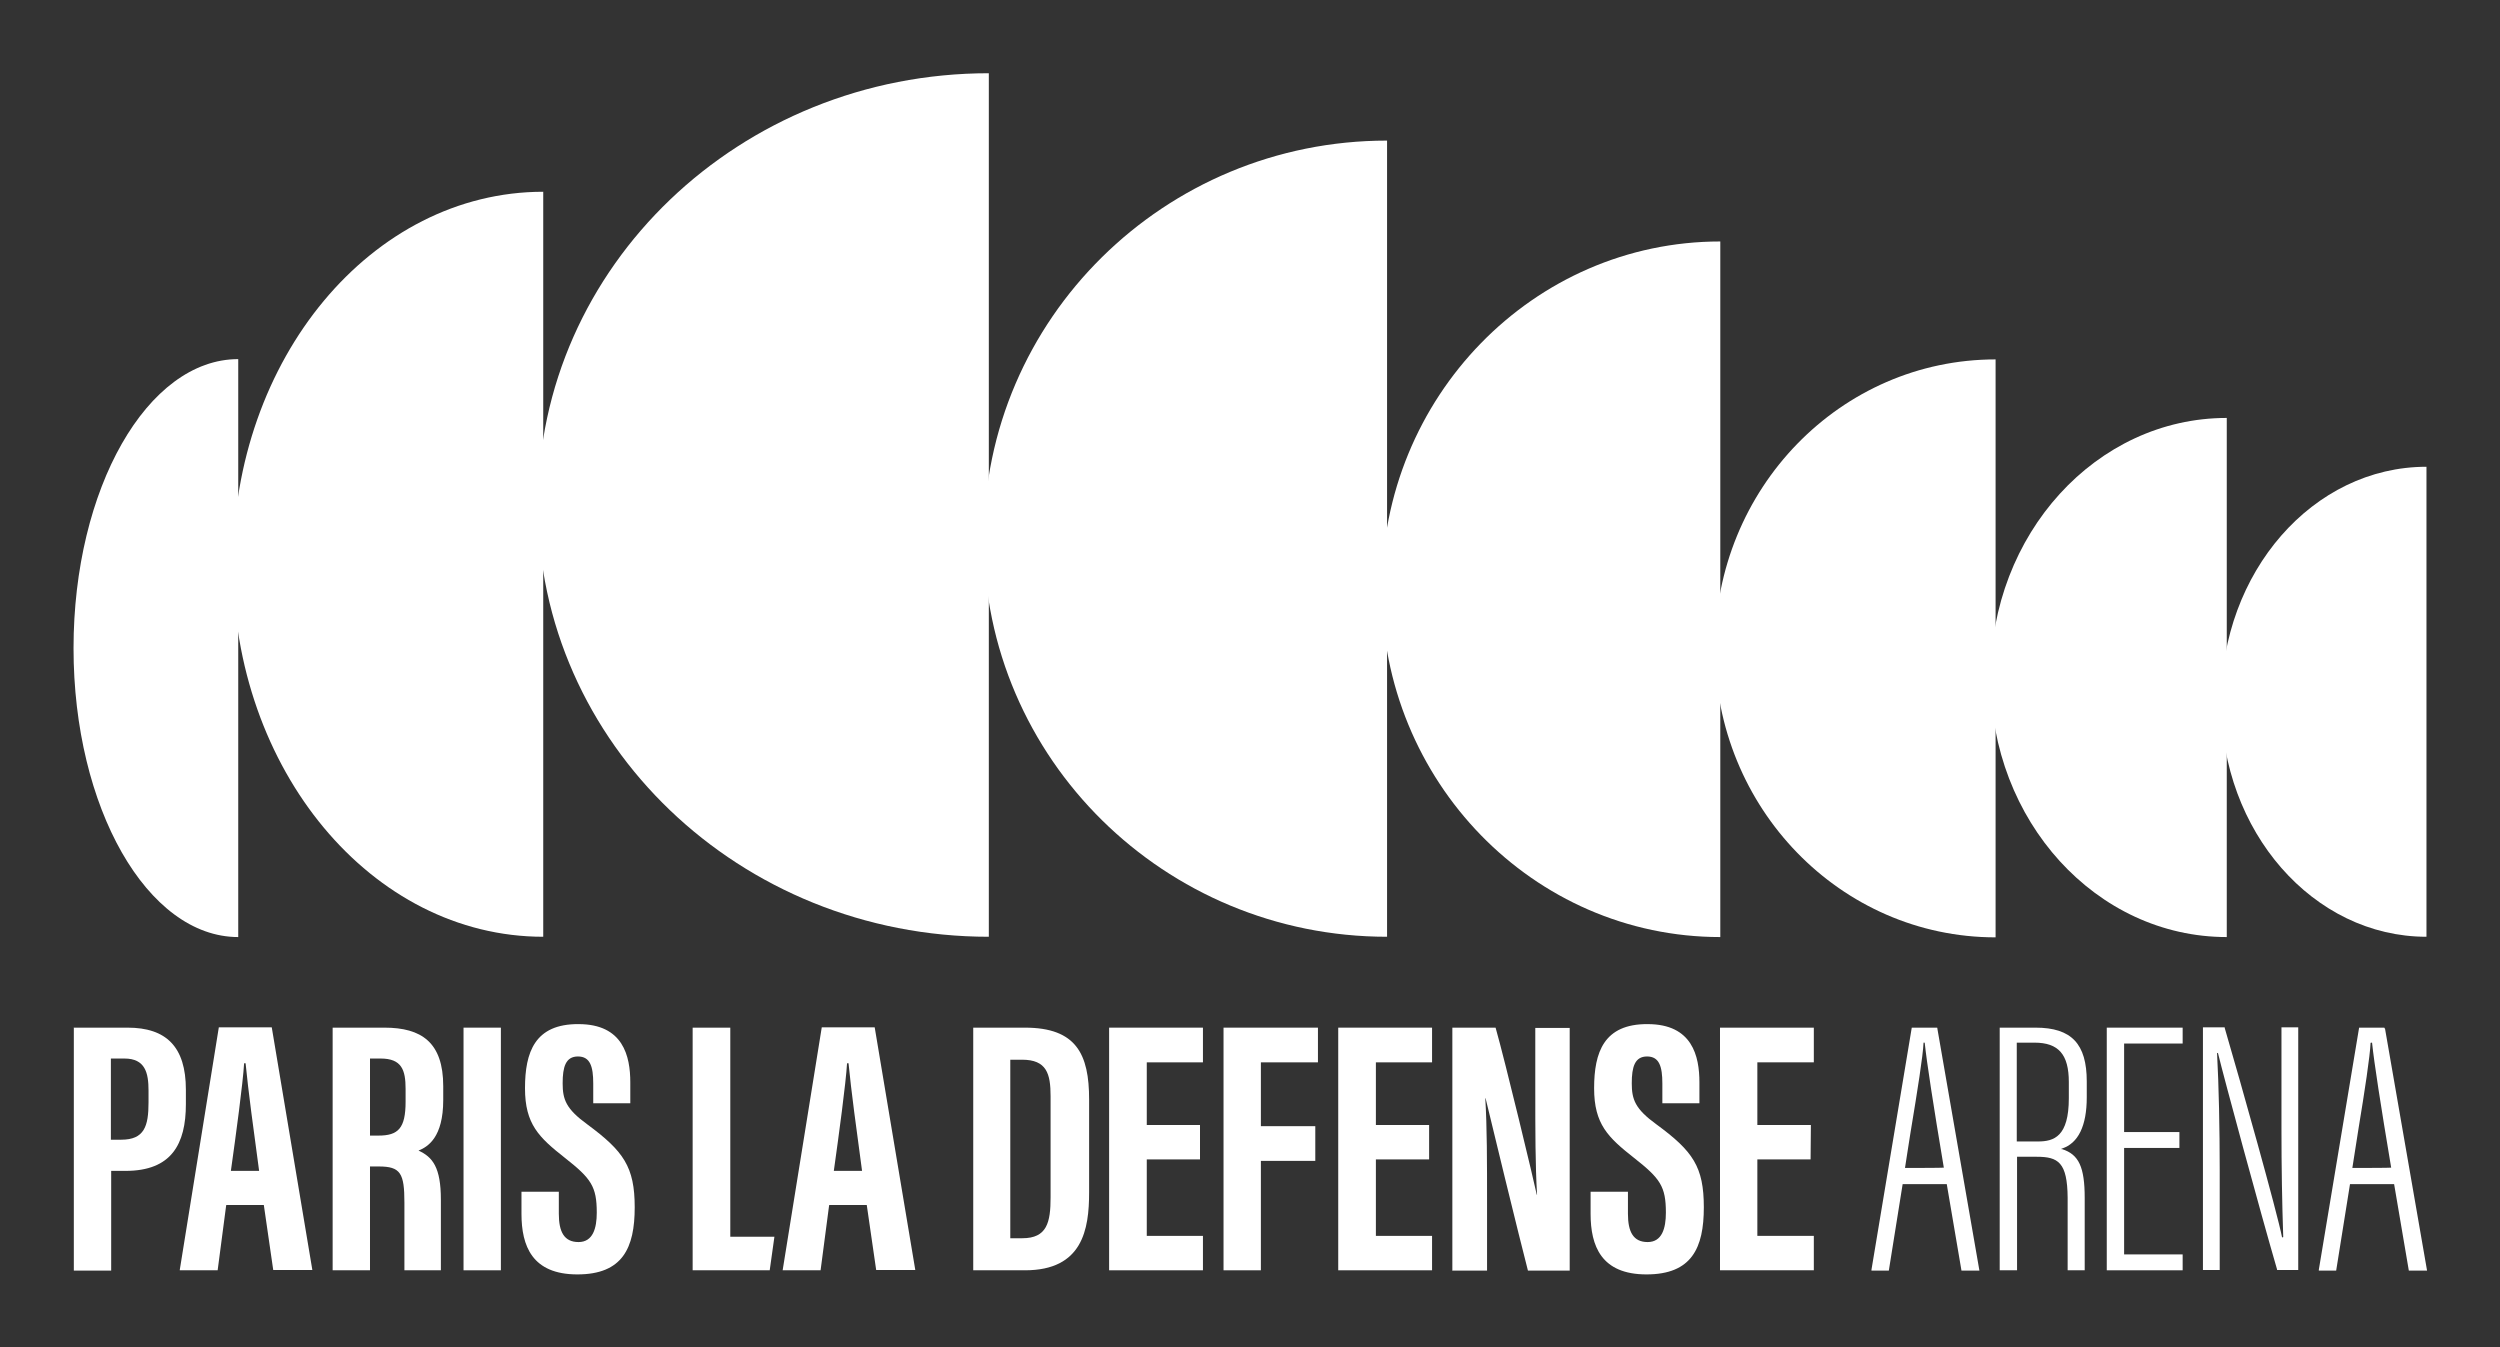
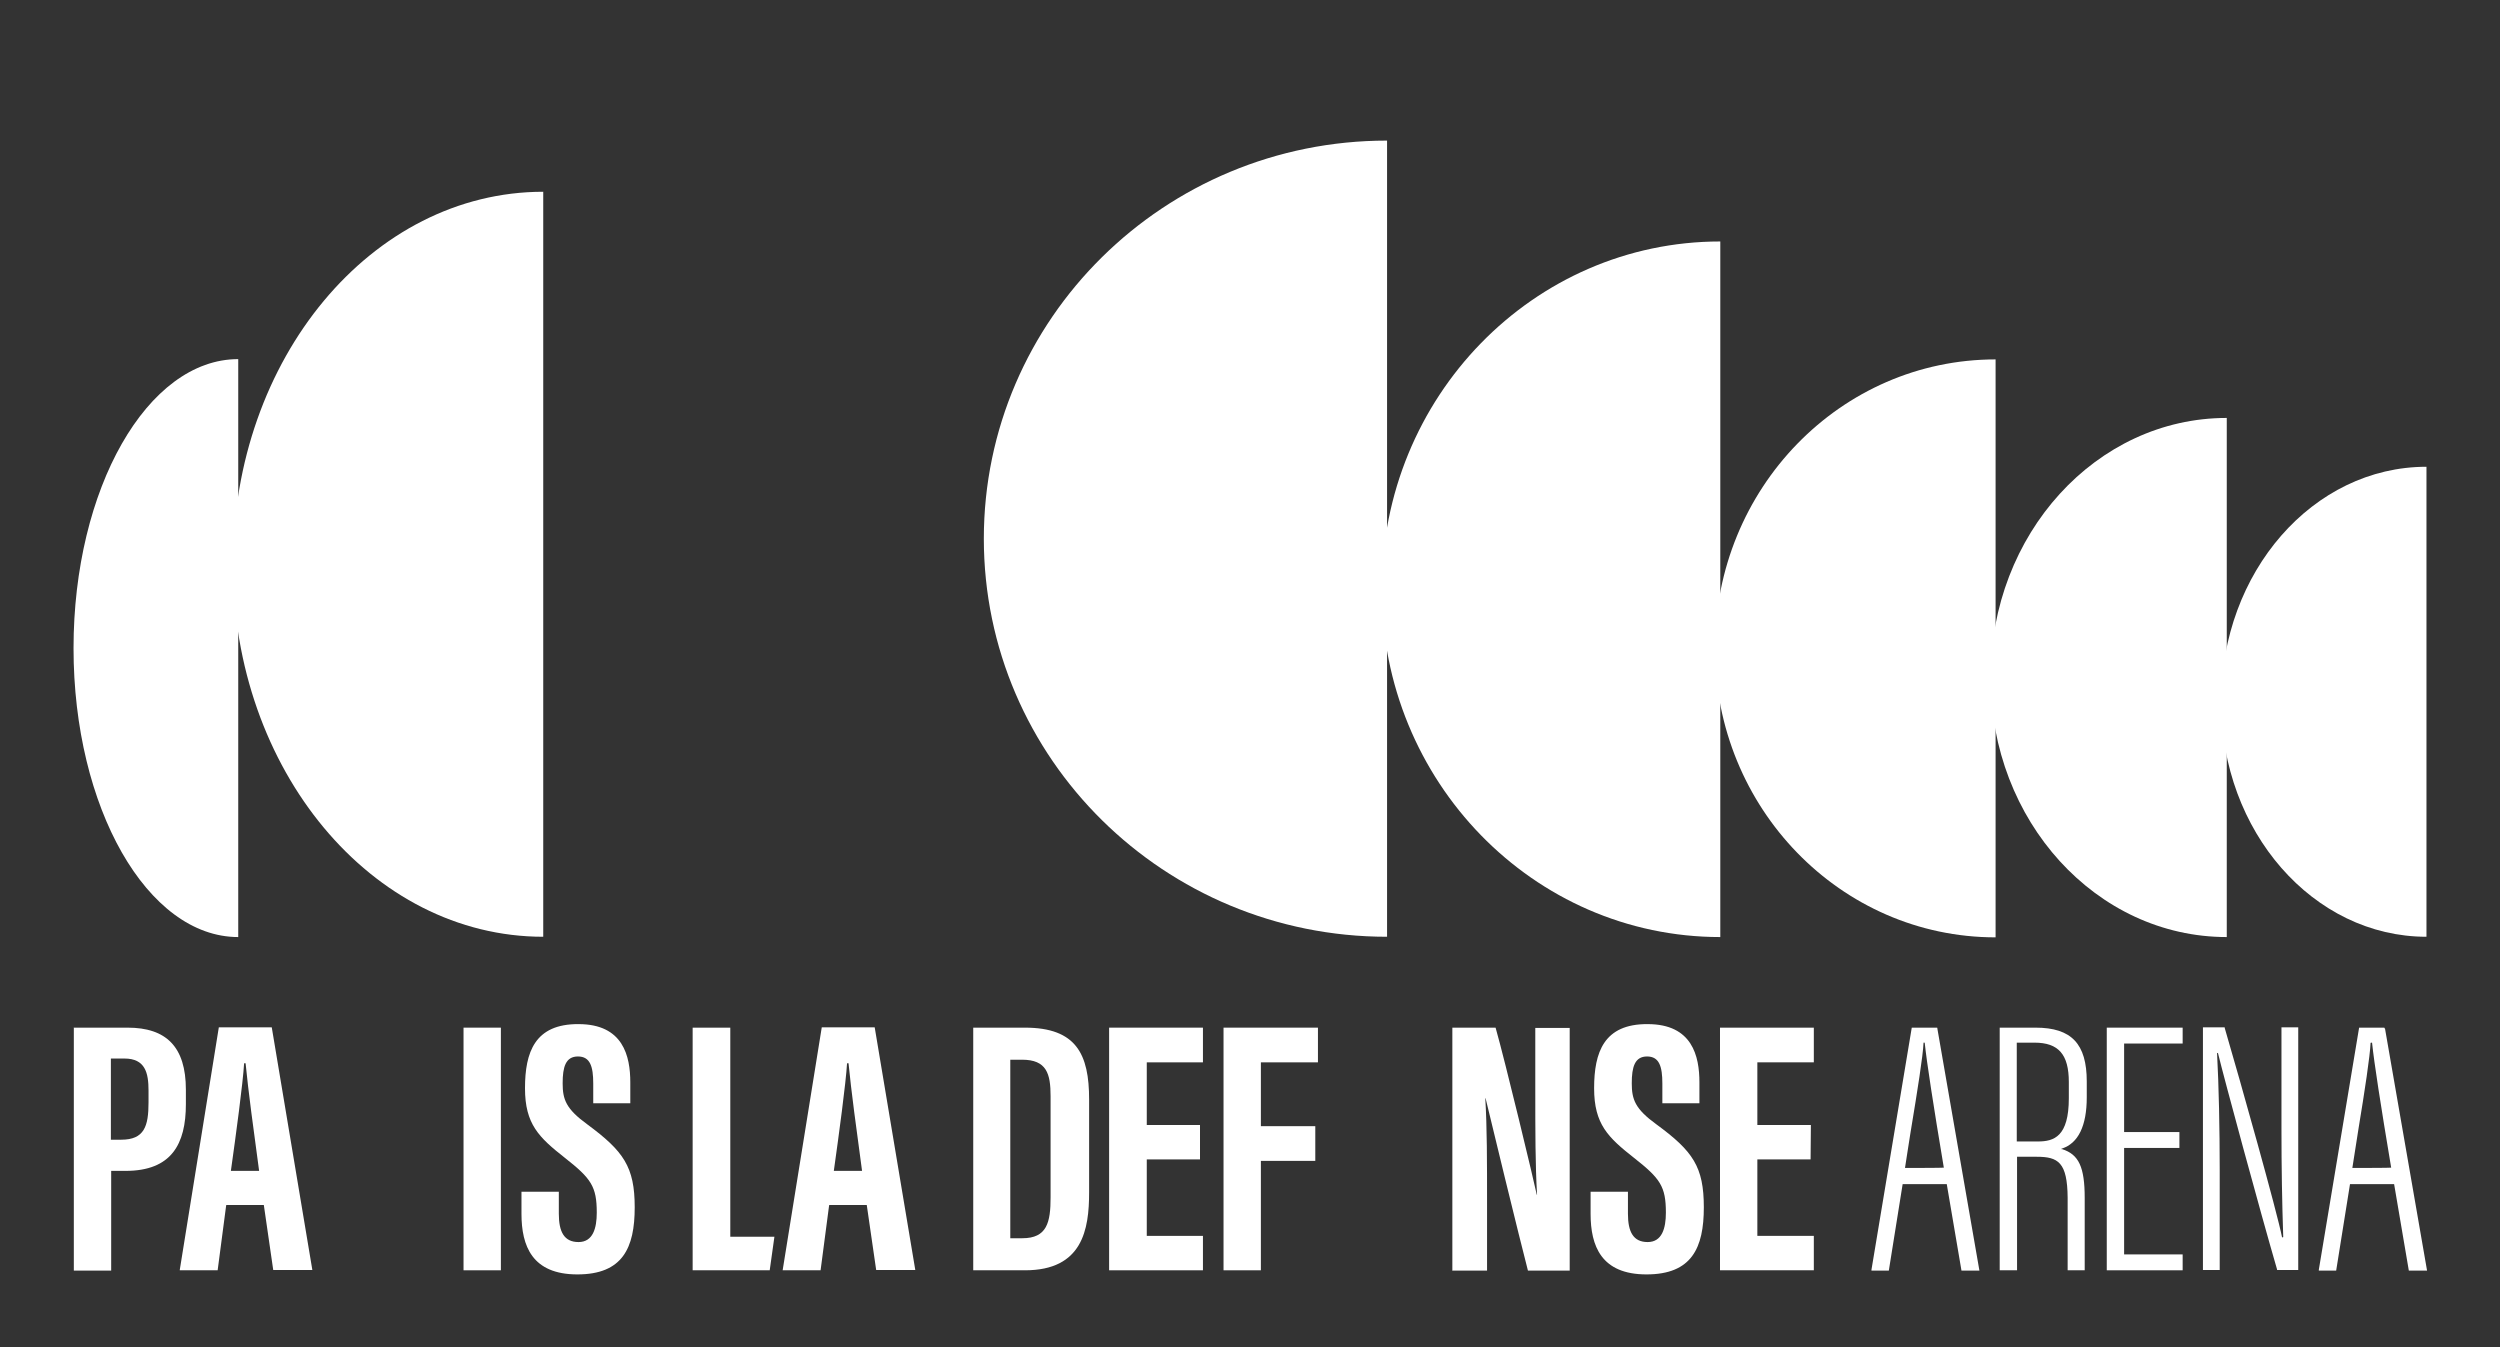
<svg xmlns="http://www.w3.org/2000/svg" xmlns:ns1="http://sodipodi.sourceforge.net/DTD/sodipodi-0.dtd" xmlns:ns2="http://www.inkscape.org/namespaces/inkscape" id="svg195" version="1.1" viewBox="0 0 850 458">
  <rect x="0" y="0" width="850" height="458" fill="#333333" stroke="none" />
  <defs>
    <style>
      .st0 {
        fill: #fff;
      }
    </style>
  </defs>
  <ns1:namedview id="namedview197" bordercolor="#666666" borderopacity="1.0" ns2:current-layer="svg195" ns2:cx="30.971174" ns2:cy="53.495665" ns2:deskcolor="#d1d1d1" ns2:pagecheckerboard="0" ns2:pageopacity="0.0" ns2:showpageshadow="2" ns2:window-height="1080" ns2:window-maximized="0" ns2:window-width="1920" ns2:window-x="0" ns2:window-y="0" ns2:zoom="0.71033793" pagecolor="#ffffff" showgrid="false" />
  <g id="g600">
    <g id="g577">
      <path id="path138" class="st0" d="M658.6,349.4h-8.6l-13.7,82.3v.3s5.9,0,5.9,0l4.7-29.4h15l5,29.4h6.1l-14.3-82.3v-.2ZM653.9,354.6h0c0-.1.5-.1.5-.1h0c.7,6.7,2.9,21,6.5,42.5h0c0,.1-13.2.1-13.2.1h0c.6-4.1,1.3-8.2,1.9-12.2l.2-1.2c2.1-12.7,4-24.6,4.2-29.1h0Z" />
      <path id="path140" class="st0" d="M692,349.4h-12.1v82.5h5.9v-38.6h6.7c7.3,0,10.4,1.9,10.5,13.9v24.7h5.8v-24.6c0-10.5-2-14.8-7.7-16.6h-.3c0-.1.3-.2.3-.2,5.5-1.8,8.4-7.7,8.4-17.4v-5.4c0-12.8-5.2-18.3-17.4-18.3h0ZM703.4,367.9v5.5c0,13-5,14.7-10.5,14.7h-7.2v-33.6h6c8.2,0,11.7,4,11.7,13.4h0Z" />
      <polygon id="polygon142" class="st0" points="716.3 431.9 742.1 431.9 742.1 426.5 722.2 426.5 722.2 390.3 741 390.3 741 384.9 722.2 384.9 722.2 354.8 742.1 354.8 742.1 349.4 716.3 349.4 716.3 431.9" />
      <path id="path144" class="st0" d="M775.7,383.8c0,13.1.2,24.8.6,36.8h0c0,.1-.4.1-.4.1h0c-1.6-8.3-14.1-52.8-19.5-71.2v-.2h-7.4v82.5h5.7v-34.2c0-13.8-.3-28.5-.9-39.5h0c0-.1.3-.1.3-.1h0c2,8.3,14.3,53.7,20.1,73.6v.2h7.2v-82.5h-5.7v34.4Z" />
      <path id="path146" class="st0" d="M810.7,349.6v-.2h-8.6l-13.7,82.3v.3s5.9,0,5.9,0l4.7-29.4h15l5,29.4h6.2l-14.3-82.3ZM806,354.6h0c0-.1.5-.1.5-.1h0c.7,6.8,2.9,21,6.5,42.5h0c0,.1-13.2.1-13.2.1h0c.7-4.5,1.4-9,2.1-13.4h0c2.1-12.7,3.9-24.6,4.1-29.1h0Z" />
    </g>
    <g id="g570">
      <path id="path148" class="st0" d="M25,349.4h18.4c13.1,0,19.8,6.5,19.8,21.1v4.9c0,13.6-4.9,22.7-20.5,22.7h-4.9v33.9h-12.7v-82.5ZM37.7,387.5h3.5c7.9,0,9.3-4.6,9.3-12.7v-4c0-6-1.1-10.9-8.2-10.9h-4.6v27.7Z" />
      <path id="path150" class="st0" d="M76.9,409.8l-2.9,22.1h-12.9l13.3-82.6h18l13.8,82.5h-13.3l-3.2-22.1h-12.7ZM88.1,398.1c-1.9-14-3.7-27.3-4.6-36.6h-.5c-.4,6.8-2.8,24.5-4.5,36.6h9.6Z" />
-       <path id="path152" class="st0" d="M150.7,374v-4.7c0-14.9-7.4-19.9-20-19.9h-17.6v82.5h12.7v-35.3h3c7.4,0,8.7,2.3,8.7,12.3v23h12.4v-24c0-11-2.8-14.5-7.6-16.7,3.2-1.3,8.4-4.5,8.4-17.2h0ZM128.7,386.1h-2.9v-26.2h3.6c7.2,0,8.5,3.9,8.5,10.3v4.4c0,9-2.5,11.5-9.2,11.5h0Z" />
      <polygon id="polygon154" class="st0" points="170.3 349.4 170.3 431.9 157.6 431.9 157.6 349.4 170.3 349.4" />
      <path id="path156" class="st0" d="M190,404.9v7.8c0,6.1,1.8,9.6,6.7,9.6s6.2-4.7,6.2-10c0-8.9-1.9-11.6-10.8-18.6s-13.6-11.5-13.6-23.7,3.3-21.9,18.2-21.8c15.2,0,17.6,10.9,17.6,19.8v7.1h-12.6v-6.7c0-5.7-1-9.2-5.2-9.2s-5.2,3.6-5.2,9.1,1.1,8.7,8.4,14c12.3,9.1,16.1,14.4,16.1,28.2s-4.1,22.8-19.5,22.8-19-9.7-19-20.6v-7.5h12.7Z" />
      <polygon id="polygon158" class="st0" points="235.5 349.4 248.3 349.4 248.3 420.5 263.3 420.5 261.7 431.9 235.5 431.9 235.5 349.4" />
      <path id="path160" class="st0" d="M281.9,409.8l-2.9,22.1h-12.9l13.3-82.6h18l13.8,82.5h-13.3l-3.2-22.1h-12.7ZM293.1,398.1c-1.9-14-3.7-27.3-4.6-36.6h-.5c-.4,6.8-2.8,24.5-4.5,36.6h9.6Z" />
      <path id="path162" class="st0" d="M330.8,349.4h17.7c17.5,0,21.8,9.1,21.8,24.4v31.6c0,12.6-2.2,26.5-21.8,26.5h-17.6v-82.5ZM343.5,421h4.1c8.4,0,9.6-5.4,9.6-13.9v-34.4c0-7.6-1.3-12.4-9.7-12.4h-4v60.7Z" />
      <polygon id="polygon164" class="st0" points="408 394.2 389.9 394.2 389.9 420.2 409 420.2 409 431.9 377.1 431.9 377.1 349.4 409 349.4 409 361.2 389.9 361.2 389.9 382.5 408 382.5 408 394.2" />
      <polygon id="polygon166" class="st0" points="448.1 361.2 428.7 361.2 428.7 382.9 447.2 382.9 447.2 394.7 428.7 394.7 428.7 431.9 416 431.9 416 349.4 448.1 349.4 448.1 361.2" />
-       <polygon id="polygon168" class="st0" points="485.9 394.2 467.8 394.2 467.8 420.2 486.9 420.2 486.9 431.9 455 431.9 455 349.4 486.9 349.4 486.9 361.2 467.8 361.2 467.8 382.5 485.9 382.5 485.9 394.2" />
      <path id="path170" class="st0" d="M493.8,431.9v-82.5h14.7c3.3,11.6,13.1,52.4,14,56.8h.1c-.6-10.1-.6-21.8-.6-35.3v-21.4h11.7v82.5h-14.2c-2.6-9.9-13.6-55.1-14.4-58.6h-.1c.6,10,.6,21.2.6,36v22.6h-11.9Z" />
      <path id="path172" class="st0" d="M553.5,404.9v7.8c0,6.1,1.8,9.6,6.7,9.6s6.2-4.7,6.2-10c0-8.9-1.9-11.6-10.8-18.6s-13.6-11.5-13.6-23.7,3.3-21.9,18.2-21.8c15.2,0,17.6,10.9,17.6,19.8v7.1h-12.6v-6.7c0-5.7-1-9.2-5.2-9.2s-5.2,3.6-5.2,9.1,1.1,8.7,8.4,14c12.4,9.1,16.1,14.4,16.1,28.2s-4.1,22.8-19.5,22.8-19-9.7-19-20.6v-7.5h12.7Z" />
      <polygon id="polygon174" class="st0" points="615.6 394.2 597.5 394.2 597.5 420.2 616.7 420.2 616.7 431.9 584.8 431.9 584.8 349.4 616.7 349.4 616.7 361.2 597.5 361.2 597.5 382.5 615.7 382.5 615.6 394.2" />
    </g>
  </g>
  <g id="g554">
    <path id="path177" class="st0" d="M25,220.4c0-54.3,25.1-98.3,56-98.3v196.5c-30.9,0-56-44-56-98.2" />
    <path id="path179" class="st0" d="M79.2,191.9c0-70,47.2-126.7,105.5-126.7v253.3c-58.3,0-105.5-56.7-105.5-126.7" />
-     <path id="path181" class="st0" d="M182.9,171.7c0-81.1,68.7-146.8,153.3-146.8v293.6c-84.7,0-153.3-65.8-153.3-146.8" />
    <path id="path183" class="st0" d="M334.5,183.2c0-74.8,61.4-135.4,137.1-135.4v270.7c-75.7,0-137.1-60.6-137.1-135.4" />
    <path id="path185" class="st0" d="M469.8,200.3c0-65.3,51.5-118.2,115.1-118.2v236.5c-63.6,0-115.1-53-115.1-118.2" />
    <path id="path187" class="st0" d="M583.1,220.4c0-54.3,42.7-98.2,95.4-98.2v196.5c-52.7,0-95.4-44-95.4-98.2" />
    <path id="path189" class="st0" d="M676.8,230.3c0-48.7,35.9-88.2,80.3-88.2v176.5c-44.4,0-80.3-39.5-80.3-88.2" />
    <path id="path191" class="st0" d="M755.2,238.6c0-44.1,31.2-79.9,69.8-79.9v159.8c-38.5,0-69.8-35.8-69.8-79.9" />
  </g>
</svg>